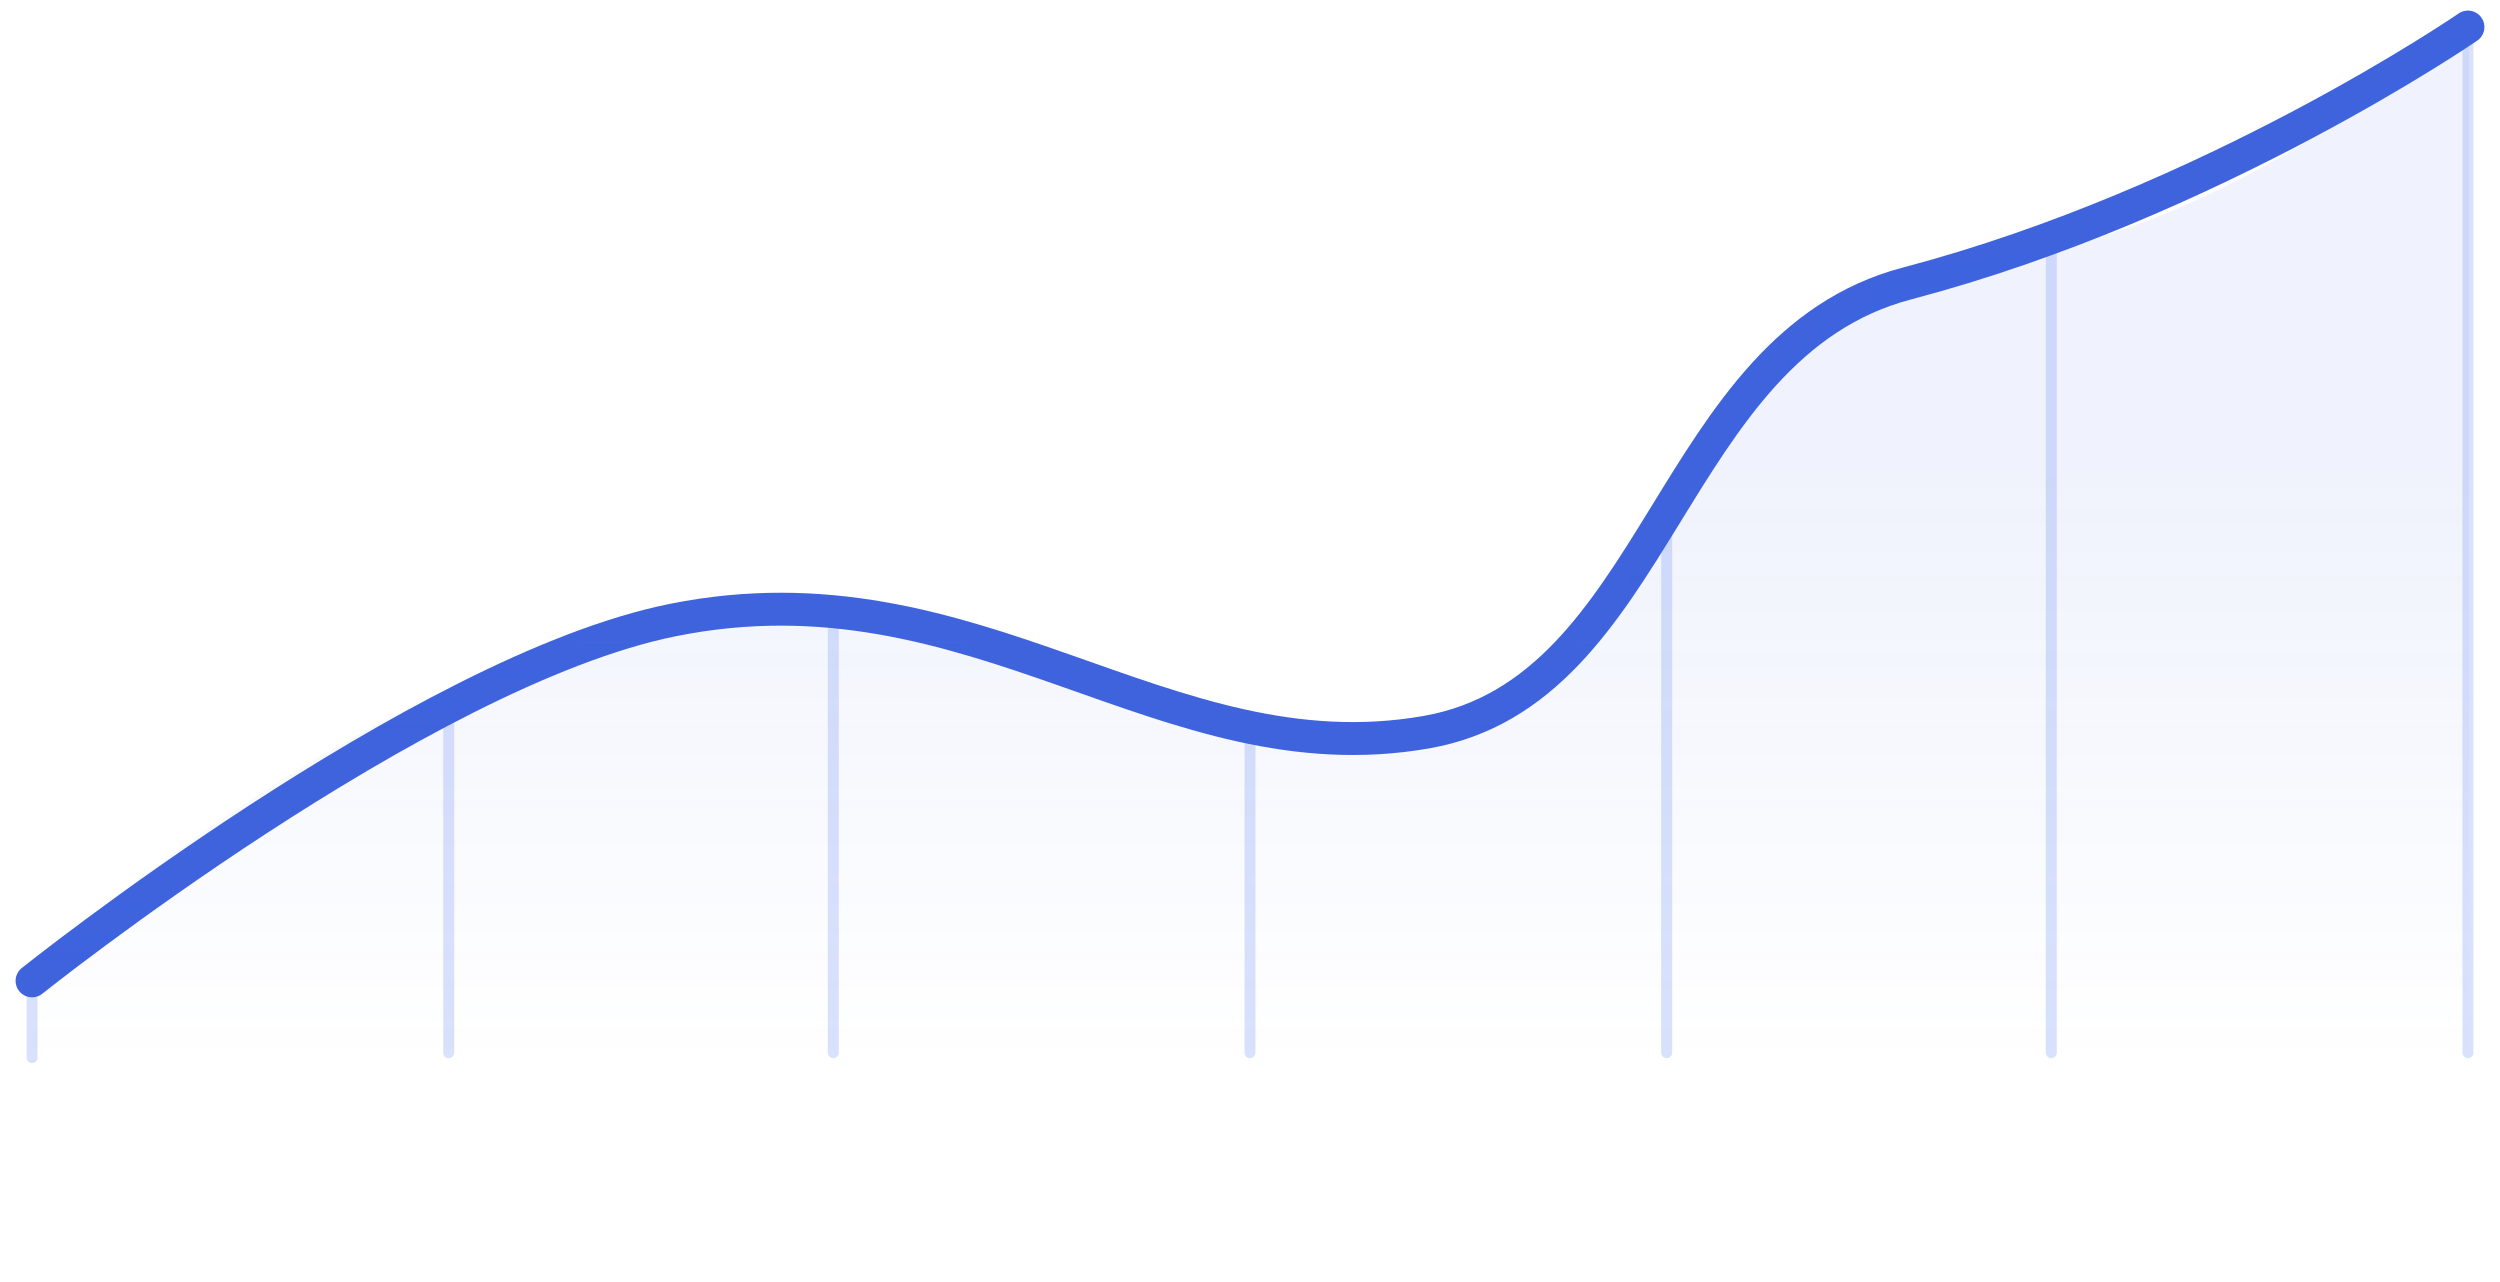
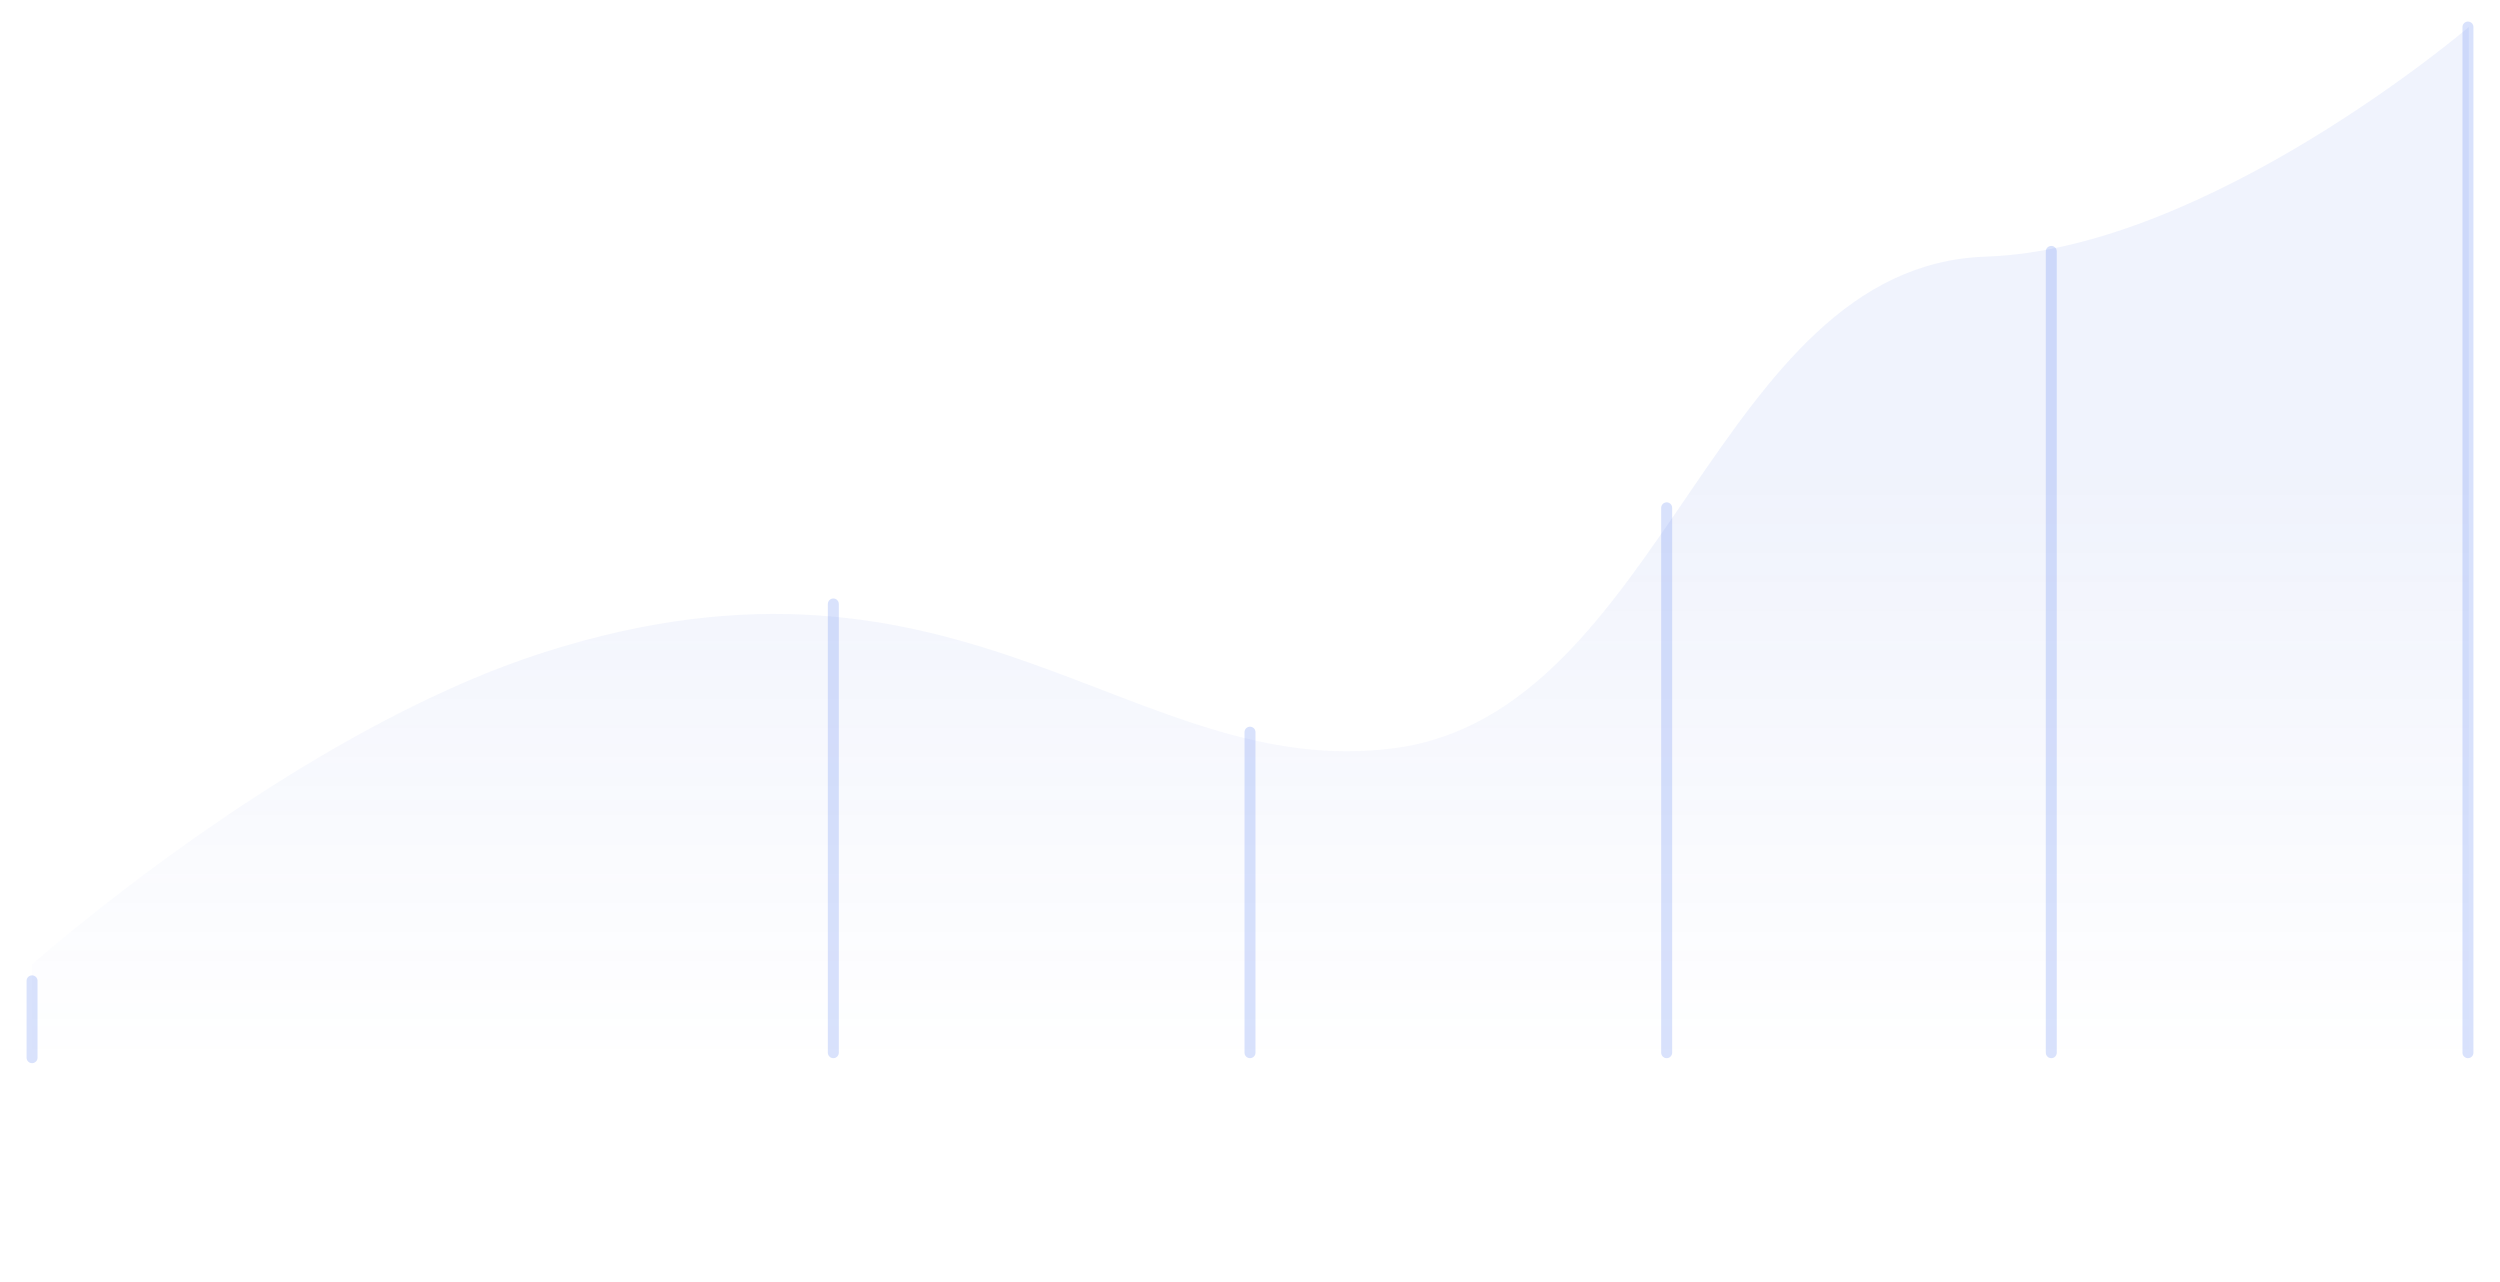
<svg xmlns="http://www.w3.org/2000/svg" width="78" height="40" viewBox="0 0 78 40" fill="none">
  <g id="Frame 1948758108">
    <path id="Vector 10" d="M1 30.602L1 33" stroke="#023EEB" stroke-opacity="0.15" stroke-width="0.342" stroke-linecap="round" />
-     <path id="Vector 11" d="M14 21.844L14 32.844" stroke="#023EEB" stroke-opacity="0.15" stroke-width="0.342" stroke-linecap="round" />
    <path id="Vector 12" d="M26 18.844L26 32.844" stroke="#023EEB" stroke-opacity="0.15" stroke-width="0.342" stroke-linecap="round" />
    <path id="Vector 13" d="M39 22.844L39 32.844" stroke="#023EEB" stroke-opacity="0.15" stroke-width="0.342" stroke-linecap="round" />
    <path id="Vector 14" d="M52 15.844L52 32.844" stroke="#023EEB" stroke-opacity="0.15" stroke-width="0.342" stroke-linecap="round" />
    <path id="Vector 15" d="M64 7.844L64 32.844" stroke="#023EEB" stroke-opacity="0.15" stroke-width="0.342" stroke-linecap="round" />
    <path id="Vector 16" d="M77 0.844L77 32.844" stroke="#023EEB" stroke-opacity="0.15" stroke-width="0.342" stroke-linecap="round" />
-     <path id="Vector 9" d="M1 30.603C1 30.603 13.104 20.931 21 19.344C30.461 17.442 36.333 24.274 44.5 22.844C51.815 21.563 52.029 10.81 59.5 8.844C69 6.344 77 0.844 77 0.844" stroke="#3E63DD" stroke-width="1.027" stroke-linecap="round" />
    <path id="Rectangle 17" d="M1 30.09C1 30.09 9.146 22.845 17 20.344C30.105 16.17 35.379 24.411 43.5 23.344C51.94 22.234 53.488 8.289 61.959 8.007C68.911 7.774 77.027 0.844 77.027 0.844V33H1V30.09Z" fill="url(#paint0_linear_106_10205)" fill-opacity="0.08" />
  </g>
  <defs>
    <linearGradient id="paint0_linear_106_10205" x1="39.014" y1="8" x2="39.014" y2="33.171" gradientUnits="userSpaceOnUse">
      <stop offset="0.263" stop-color="#3E63DD" />
      <stop offset="1" stop-color="#3E63DD" stop-opacity="0" />
    </linearGradient>
  </defs>
</svg>